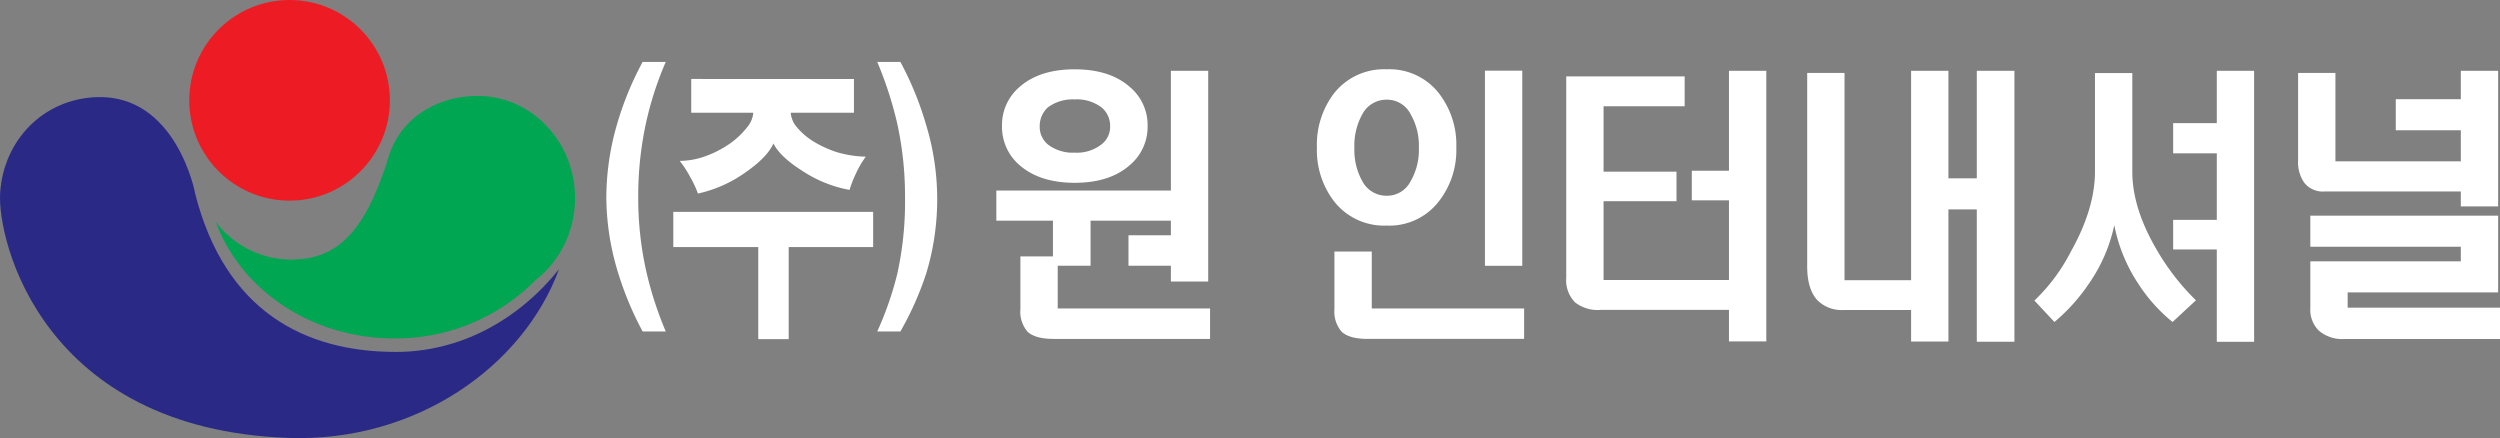
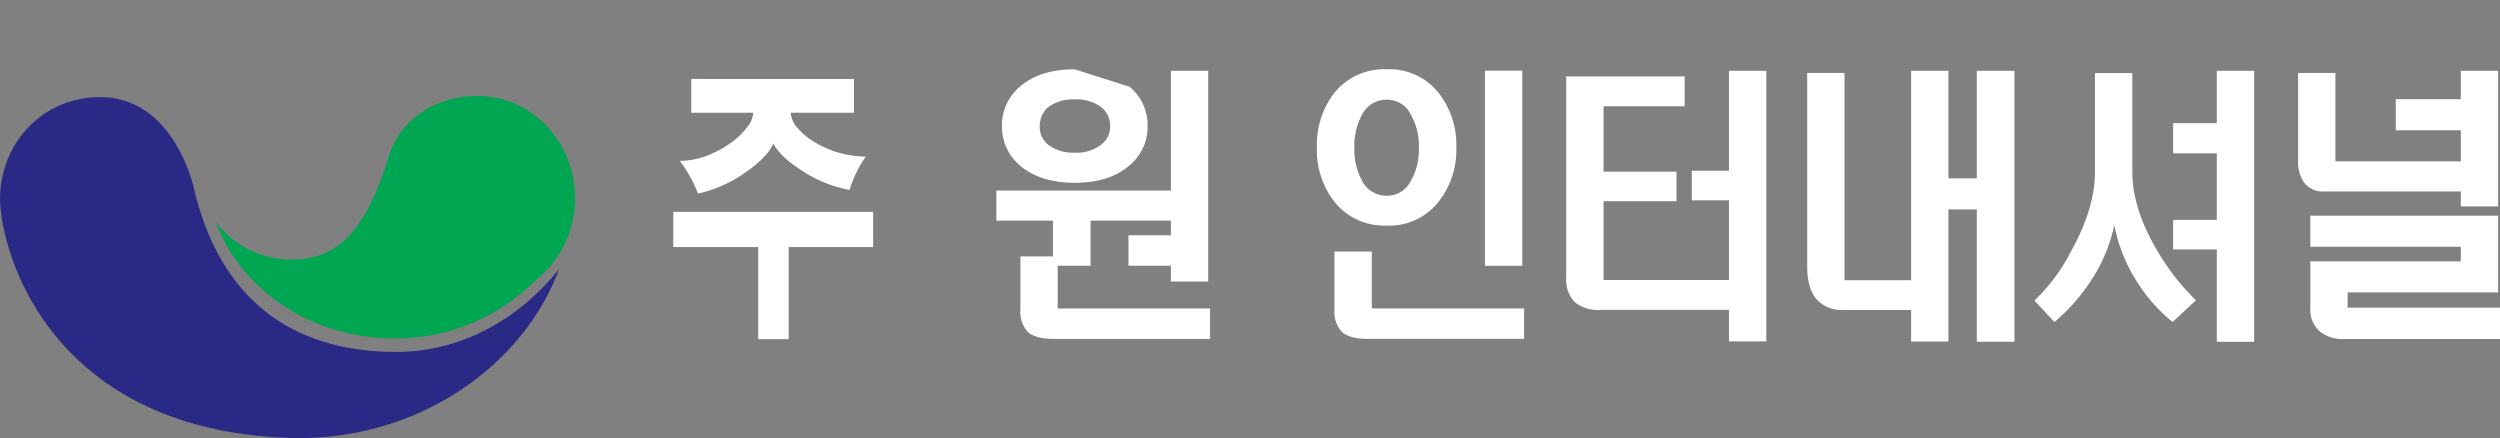
<svg xmlns="http://www.w3.org/2000/svg" viewBox="0 0 447.232 78.375">
  <rect x="0" y="0" width="447.232" height="78.375" fill="#808080" stroke="none" />
  <defs>
    <style>
			.logoCls-1 {
				fill: #ed1c24;
			}
			.logoCls-2 {
				fill: #2a2a86;
			}
			.logoCls-3 {
				fill: #00a651;
			}
			.logoCls-4 {
				fill: #242323;
				fill: #ffffff;
			}
		</style>
  </defs>
  <g>
-     <circle class="logoCls-1" cx="51.802" cy="17.947" r="17.946" />
    <path class="logoCls-2" d="M70.817,62.958c-16.35,0-30.553-7.336-35.894-28.275.006-.186-3.418-17.947-17.8-17.3C7.689,17.8.654,25.088.027,34.47c-.57,8.547,7.548,42.3,51.561,43.871C74.3,79.149,93.557,65.651,100,48.169,92.695,57.27,82.324,62.958,70.817,62.958Z" />
    <path class="logoCls-3" d="M85.452,17.163c-7.136,0-13.781,3.846-15.956,10.951-4.623,15.1-10.368,18.32-17.588,18.32a16.916,16.916,0,0,1-13.323-6.759C43.05,51.8,55.645,60.536,70.5,60.536a35.1,35.1,0,0,0,25.27-10.389,18.346,18.346,0,0,0,6.592-10.339,19.15,19.15,0,0,0,.507-4.378C102.865,25.342,95.069,17.163,85.452,17.163Z" />
-     <path class="logoCls-4" d="M114.96,59.294a58.092,58.092,0,0,1-4.592-11.184,46.474,46.474,0,0,1-1.9-12.8,47.376,47.376,0,0,1,1.861-12.9,56.907,56.907,0,0,1,4.633-11.335H119.1a59.2,59.2,0,0,0-3.6,11.234,61.527,61.527,0,0,0-1.325,13,59.716,59.716,0,0,0,1.367,12.9A64.026,64.026,0,0,0,119.1,59.294Z" />
    <path class="logoCls-4" d="M156.2,37.9v6.3H141.091V60.673h-5.444V44.2h-15.2V37.9Zm-3.436-23.769v6.036H141.464a4.271,4.271,0,0,0,1.035,2.518,12.112,12.112,0,0,0,2.94,2.57,19.544,19.544,0,0,0,4.265,1.965,19.566,19.566,0,0,0,5.176.806,17.358,17.358,0,0,0-1.739,2.972,20,20,0,0,0-1.16,2.973,22.538,22.538,0,0,1-8.323-3.325q-4.1-2.569-5.3-4.986-1.077,2.468-5.011,5.188a23.167,23.167,0,0,1-8.489,3.777,18.315,18.315,0,0,0-1.366-2.922,18.479,18.479,0,0,0-1.9-2.922,13.749,13.749,0,0,0,4.8-.906,19.089,19.089,0,0,0,4.223-2.216,14.409,14.409,0,0,0,2.982-2.822,4.624,4.624,0,0,0,1.16-2.67h-11.1V14.126Z" />
-     <path class="logoCls-4" d="M161.077,11.082a57.644,57.644,0,0,1,4.594,11.234,45.773,45.773,0,0,1,.041,26.548,55.872,55.872,0,0,1-4.635,10.43h-4.141a59.07,59.07,0,0,0,3.6-10.379,60.005,60.005,0,0,0,1.367-13.651,60.885,60.885,0,0,0-1.367-13.048,67.4,67.4,0,0,0-3.6-11.134Z" />
-     <path class="logoCls-4" d="M209.462,34.081V12.671h6.676V50.362h-6.676v-2.82h-7.585V42.093h7.585V39.476H195.094v8.066h-5.875v7.637h27.253v5.449H188.466q-3.214,0-4.619-1.26a5.469,5.469,0,0,1-1.305-4.078V45.872h5.822v-6.4H178.238V34.081Zm-7.388-18.562a8.891,8.891,0,0,1,3.224,7.053,8.933,8.933,0,0,1-3.224,7Q198.5,32.7,192.251,32.7q-6.2,0-9.824-3.124a8.99,8.99,0,0,1-3.174-7,8.948,8.948,0,0,1,3.174-7.053Q186,12.4,192.251,12.4T202.074,15.519ZM187.465,19.2A4.482,4.482,0,0,0,186,22.622a4.066,4.066,0,0,0,1.46,3.224,7.276,7.276,0,0,0,4.787,1.461,7.154,7.154,0,0,0,4.786-1.461,3.961,3.961,0,0,0,1.561-3.224,4.256,4.256,0,0,0-1.561-3.426,7.327,7.327,0,0,0-4.786-1.411A7.452,7.452,0,0,0,187.465,19.2Z" />
+     <path class="logoCls-4" d="M209.462,34.081V12.671h6.676V50.362h-6.676v-2.82h-7.585V42.093h7.585V39.476H195.094v8.066h-5.875v7.637h27.253v5.449H188.466q-3.214,0-4.619-1.26a5.469,5.469,0,0,1-1.305-4.078V45.872h5.822v-6.4H178.238V34.081Zm-7.388-18.562a8.891,8.891,0,0,1,3.224,7.053,8.933,8.933,0,0,1-3.224,7Q198.5,32.7,192.251,32.7q-6.2,0-9.824-3.124a8.99,8.99,0,0,1-3.174-7,8.948,8.948,0,0,1,3.174-7.053Q186,12.4,192.251,12.4ZM187.465,19.2A4.482,4.482,0,0,0,186,22.622a4.066,4.066,0,0,0,1.46,3.224,7.276,7.276,0,0,0,4.787,1.461,7.154,7.154,0,0,0,4.786-1.461,3.961,3.961,0,0,0,1.561-3.224,4.256,4.256,0,0,0-1.561-3.426,7.327,7.327,0,0,0-4.786-1.411A7.452,7.452,0,0,0,187.465,19.2Z" />
    <path class="logoCls-4" d="M257.4,16.677a15.016,15.016,0,0,1,3.123,9.724,14.852,14.852,0,0,1-3.123,9.621,11.159,11.159,0,0,1-9.319,4.333,11.347,11.347,0,0,1-9.42-4.333,14.994,14.994,0,0,1-3.074-9.621,15.161,15.161,0,0,1,3.074-9.724,11.4,11.4,0,0,1,9.42-4.281A11.213,11.213,0,0,1,257.4,16.677Zm-12,38.5h27.254v5.449H244.646q-3.214,0-4.618-1.262a5.489,5.489,0,0,1-1.306-4.086V45H245.4Zm-1.7-34.724a11.555,11.555,0,0,0-1.41,6,11.442,11.442,0,0,0,1.41,5.944,4.862,4.862,0,0,0,4.383,2.619,4.716,4.716,0,0,0,4.281-2.619,11.141,11.141,0,0,0,1.461-5.944,11.25,11.25,0,0,0-1.461-6,4.717,4.717,0,0,0-4.281-2.62A4.862,4.862,0,0,0,243.7,20.455Zm28.623-7.808v34.91h-6.677V12.647Z" />
    <path class="logoCls-4" d="M301.373,13.667v5.341H286.865v11.7h13.048v5.287H286.865v14.1H309.3V35.833h-6.65V30.545h6.65V12.662h6.677V61.079H309.3V55.437H286.333a6.561,6.561,0,0,1-4.584-1.359,5.679,5.679,0,0,1-1.56-4.428V13.667Z" />
    <path class="logoCls-4" d="M329.972,50.12h11.911V12.662h6.677V31.905h5.074V12.662h6.73V61.138h-6.73V37.461h-5.074V61.1h-6.677V55.462h-12.14a6.134,6.134,0,0,1-4.684-1.814q-1.764-2.016-1.764-5.945V13.042h6.677Z" />
    <path class="logoCls-4" d="M381.454,13.072V30.7q0,6.549,4.382,14.006a42.032,42.032,0,0,0,7,9.016l-4.181,3.881a29.057,29.057,0,0,1-6.2-6.953,28.767,28.767,0,0,1-4.221-10.378A28.63,28.63,0,0,1,373.719,50.7a32.733,32.733,0,0,1-6.2,6.9l-3.576-3.83a32.738,32.738,0,0,0,6.549-8.814q4.282-7.658,4.282-14.258V13.072Zm15.115,8.96v-9.37h6.677V61.149h-6.677V44.626h-7.808V39.338h7.808V27.427h-7.808V22.032Z" />
    <path class="logoCls-4" d="M440.222,23.306H428.586V17.75h11.637V12.662H446.9V36.925h-6.677v-2.67H415.846a4.215,4.215,0,0,1-3.626-1.562,6.409,6.409,0,0,1-1.107-4.033V13.042h6.677V28.86h22.434ZM446.9,38.581V52.31H419.978v2.725h27.254v5.607H419.427a6.43,6.43,0,0,1-4.568-1.465,5.178,5.178,0,0,1-1.556-4.039V46.755h26.92V44.138H413.3V38.581Z" />
  </g>
</svg>